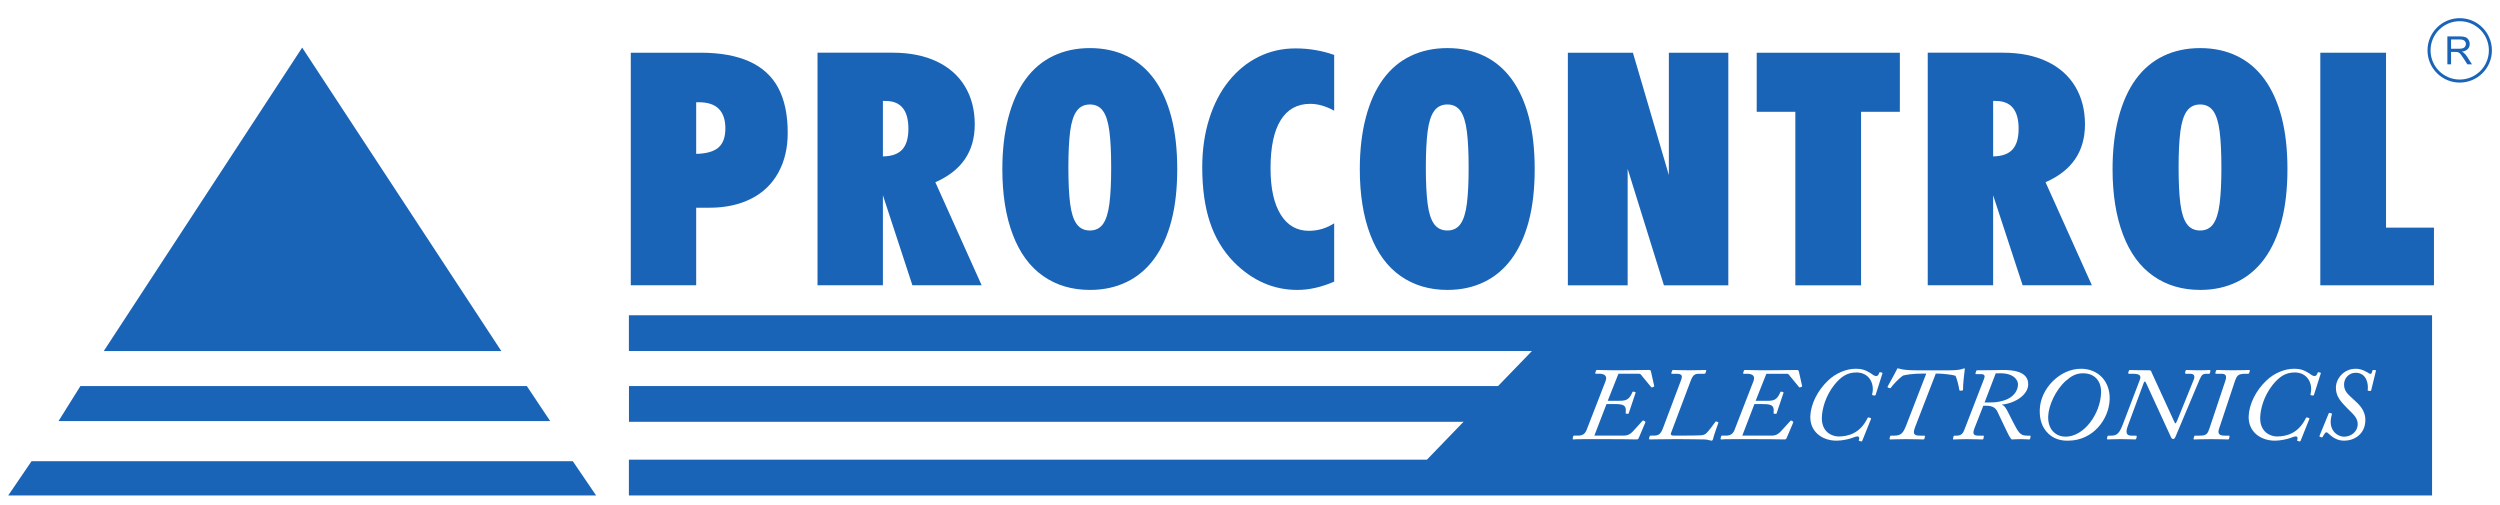
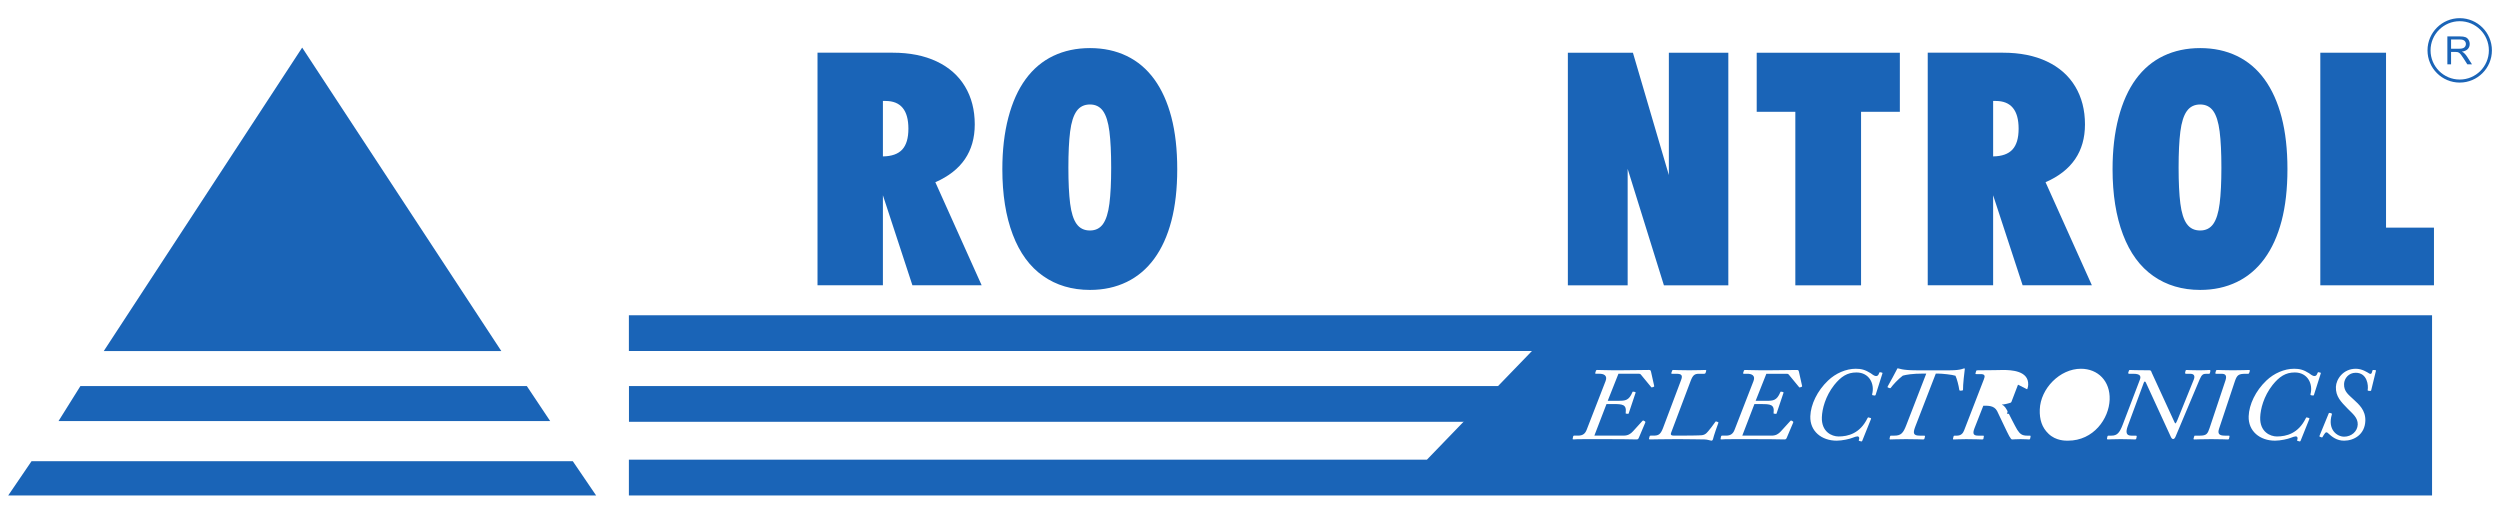
<svg xmlns="http://www.w3.org/2000/svg" width="297mm" height="60mm" version="1.1" viewBox="0 0 297 60">
  <defs>
    <clipPath id="clipPath4645">
      <path d="m0 210.67h710v-210.67h-710z" />
    </clipPath>
  </defs>
  <g transform="translate(0,-237)">
    <g transform="matrix(.463 0 0 -.463 -12.606 319.81)">
      <g transform="translate(47.861 79.799)">
        <path d="m0 0h114.54l5.991-8.983h-126.15z" fill="#1a64b7" fill-rule="evenodd" />
      </g>
      <path d="m188.61 70.628h225.34v9.17h-225.34z" fill="#1a64b7" fill-rule="evenodd" />
      <g transform="translate(35.322 60.521)">
        <path d="m0 0-5.99-8.796h150.85l-5.987 8.796zm69.438 106.12-50.911-77.861h102.01z" fill="#1a64b7" fill-rule="evenodd" />
      </g>
      <g clip-path="url(#clipPath4645)">
        <g transform="translate(205.86 152.62)">
-           <path d="m0 0v-13.245c2.605 0.055 4.504 0.593 5.697 1.615 1.194 1.021 1.79 2.663 1.79 4.925 0 2.208-0.562 3.876-1.686 5.008-1.125 1.131-2.839 1.697-5.142 1.697zm-16.781-46.968v59.68h17.852c5.044 0 9.234-0.75 12.566-2.248 3.331-1.5 5.806-3.761 7.422-6.786 1.62-3.025 2.428-6.881 2.428-11.568 0-3.87-0.808-7.27-2.428-10.199-1.616-2.93-3.949-5.158-6.991-6.683-3.046-1.527-6.595-2.29-10.652-2.29h-3.416v-19.906z" fill="#1a64b7" />
-         </g>
+           </g>
        <g transform="translate(253.77 152.95)">
          <path d="m0 0v-14.226c2.249 0.028 3.901 0.613 4.957 1.758 1.057 1.144 1.583 2.929 1.583 5.355 0 4.742-1.959 7.113-5.88 7.113zm-16.78-47.295v59.68h19.29c4.359 0 8.124-0.75 11.291-2.248 3.167-1.499 5.586-3.638 7.261-6.418 1.67-2.779 2.506-6.022 2.506-9.728 0-6.949-3.371-11.896-10.115-14.839l11.885-26.447h-17.769l-7.569 23.095v-23.095z" fill="#1a64b7" />
        </g>
        <g transform="translate(301.36 135.86)">
          <path d="m0 0c0-3.789 0.148-6.868 0.448-9.24 0.302-2.37 0.856-4.114 1.663-5.231 0.805-1.118 1.946-1.675 3.42-1.675 1.448 0 2.569 0.557 3.36 1.675 0.792 1.117 1.338 2.861 1.639 5.231 0.301 2.372 0.451 5.451 0.451 9.24 0 3.787-0.15 6.874-0.451 9.258s-0.847 4.134-1.639 5.253c-0.791 1.116-1.912 1.676-3.36 1.676-1.474 0-2.615-0.566-3.42-1.697-0.807-1.131-1.361-2.882-1.663-5.253-0.3-2.371-0.448-5.45-0.448-9.237m-16.945-0.409c0 4.905 0.511 9.32 1.541 13.244 1.028 3.925 2.508 7.208 4.441 9.852 1.936 2.642 4.299 4.632 7.096 5.968 2.797 1.334 5.935 2.002 9.42 2.002 3.481 0 6.62-0.674 9.419-2.023 2.798-1.349 5.155-3.345 7.074-5.988 1.92-2.645 3.38-5.881 4.38-9.709 1.002-3.829 1.504-8.278 1.504-13.346 0-5.042-0.502-9.471-1.504-13.286-1-3.815-2.46-7.037-4.38-9.667-1.919-2.63-4.276-4.626-7.074-5.989-2.799-1.361-5.938-2.044-9.419-2.044-4.636 0-8.653 1.192-12.051 3.578-3.401 2.384-5.992 5.926-7.776 10.627s-2.671 10.294-2.671 16.781" fill="#1a64b7" />
        </g>
        <g transform="translate(369.56 106.59)">
-           <path d="m0 0c-3.291-1.417-6.433-2.126-9.42-2.126-6.144 0-11.572 2.371-16.287 7.113-2.799 2.861-4.855 6.274-6.171 10.239-1.317 3.965-1.976 8.673-1.976 14.124 0 4.497 0.597 8.638 1.791 12.426 1.192 3.787 2.877 7.031 5.059 9.729 2.179 2.698 4.723 4.762 7.629 6.193 2.906 1.43 6.049 2.146 9.418 2.146 3.483 0 6.802-0.559 9.957-1.676v-14.307c-2.14 1.171-4.184 1.758-6.13 1.758-3.347 0-5.883-1.405-7.608-4.211-1.73-2.807-2.591-6.908-2.591-12.304 0-5.123 0.861-9.082 2.591-11.874 1.725-2.794 4.138-4.19 7.238-4.19 2.328 0 4.496 0.639 6.5 1.92z" fill="#1a64b7" />
-         </g>
+           </g>
        <g transform="translate(393.08 135.86)">
-           <path d="m0 0c0-3.789 0.15-6.868 0.451-9.24 0.302-2.37 0.853-4.114 1.66-5.231 0.805-1.118 1.947-1.675 3.422-1.675 1.446 0 2.568 0.557 3.361 1.675 0.789 1.117 1.335 2.861 1.637 5.231 0.301 2.372 0.451 5.451 0.451 9.24 0 3.787-0.15 6.874-0.451 9.258-0.302 2.384-0.848 4.134-1.637 5.253-0.793 1.116-1.915 1.676-3.361 1.676-1.475 0-2.617-0.566-3.422-1.697-0.807-1.131-1.358-2.882-1.66-5.253-0.301-2.371-0.451-5.45-0.451-9.237m-16.946-0.409c0 4.905 0.513 9.32 1.543 13.244 1.029 3.925 2.508 7.208 4.442 9.852 1.934 2.642 4.3 4.632 7.095 5.968 2.798 1.334 5.936 2.002 9.42 2.002 3.48 0 6.621-0.674 9.418-2.023 2.799-1.349 5.156-3.345 7.076-5.988 1.918-2.645 3.378-5.881 4.379-9.709 1.002-3.829 1.502-8.278 1.502-13.346 0-5.042-0.5-9.471-1.502-13.286-1.001-3.815-2.461-7.037-4.379-9.667-1.92-2.63-4.277-4.626-7.076-5.989-2.797-1.361-5.938-2.044-9.418-2.044-4.635 0-8.653 1.192-12.052 3.578-3.402 2.384-5.991 5.926-7.773 10.627-1.785 4.701-2.675 10.294-2.675 16.781" fill="#1a64b7" />
-         </g>
+           </g>
        <g transform="translate(429.52 105.65)">
          <path d="m0 0v59.68h16.693l9.221-31.393v31.393h15.26v-59.68h-16.529l-9.302 29.881v-29.881z" fill="#1a64b7" />
        </g>
        <g transform="translate(504.75 105.65)">
          <path d="m0 0h-16.864v44.515h-9.912v15.165h36.73v-15.165h-9.954z" fill="#1a64b7" />
        </g>
        <g transform="translate(538.64 152.95)">
          <path d="m0 0v-14.226c2.247 0.028 3.9 0.613 4.956 1.758 1.057 1.144 1.583 2.929 1.583 5.355 0 4.742-1.96 7.113-5.881 7.113zm-16.781-47.295v59.68h19.29c4.36 0 8.125-0.75 11.29-2.248 3.168-1.499 5.588-3.638 7.26-6.418 1.671-2.779 2.508-6.022 2.508-9.728 0-6.949-3.372-11.896-10.117-14.839l11.887-26.447h-17.769l-7.568 23.095v-23.095z" fill="#1a64b7" />
        </g>
        <g transform="translate(586.23 135.86)">
          <path d="m0 0c0-3.789 0.148-6.868 0.448-9.24 0.304-2.37 0.856-4.114 1.661-5.231 0.806-1.118 1.947-1.675 3.423-1.675 1.446 0 2.567 0.557 3.359 1.675 0.792 1.117 1.338 2.861 1.639 5.231 0.301 2.372 0.45 5.451 0.45 9.24 0 3.787-0.149 6.874-0.45 9.258s-0.847 4.134-1.639 5.253c-0.792 1.116-1.913 1.676-3.359 1.676-1.476 0-2.617-0.566-3.423-1.697-0.805-1.131-1.357-2.882-1.661-5.253-0.3-2.371-0.448-5.45-0.448-9.237m-16.946-0.409c0 4.905 0.512 9.32 1.543 13.244 1.028 3.925 2.507 7.208 4.439 9.852 1.934 2.642 4.301 4.632 7.096 5.968 2.796 1.334 5.936 2.002 9.42 2.002 3.48 0 6.621-0.674 9.42-2.023 2.796-1.349 5.154-3.345 7.073-5.988 1.919-2.645 3.379-5.881 4.38-9.709 1.001-3.829 1.501-8.278 1.501-13.346 0-5.042-0.5-9.471-1.501-13.286s-2.461-7.037-4.38-9.667-4.277-4.626-7.073-5.989c-2.799-1.361-5.94-2.044-9.42-2.044-4.634 0-8.653 1.192-12.051 3.578-3.401 2.384-5.992 5.926-7.773 10.627-1.784 4.701-2.674 10.294-2.674 16.781" fill="#1a64b7" />
        </g>
        <g transform="translate(622.59 105.65)">
          <path d="m0 0v59.68h16.863v-44.883h12.299v-14.797z" fill="#1a64b7" />
        </g>
        <g transform="translate(545.02 80.151)">
-           <path d="m0 0c0.038 1.108-0.975 2.927-4.525 2.927-0.526 0-0.846 0-1.197-0.027l-2.851-7.46c1.486 0 3.227-0.132 5.38 0.659 1.739 0.632 3.129 2.056 3.193 3.901" fill="#1a64b7" fill-rule="evenodd" />
+           <path d="m0 0l-2.851-7.46c1.486 0 3.227-0.132 5.38 0.659 1.739 0.632 3.129 2.056 3.193 3.901" fill="#1a64b7" fill-rule="evenodd" />
        </g>
        <g transform="translate(635.64 78.701)">
          <path d="m0 0c-0.034-0.104-0.093-0.157-0.239-0.157l-0.408 0.026c-0.17 0.027-0.287 0.078-0.251 0.236 0.211 1.056-0.051 4.404-3.077 4.404-1.806 0-2.93-1.45-2.984-2.873-0.068-1.979 1.184-2.769 2.479-4.008 1.297-1.213 3.081-2.69 2.982-5.458-0.12-3.48-2.887-5.087-5.445-5.087-1.866 0-3.083 0.949-4.212 2.002-0.226 0.212-0.486 0.186-0.67-0.053-0.183-0.21-0.43-0.606-0.65-1-0.058-0.106-0.119-0.158-0.291-0.08l-0.376 0.132c-0.142 0.053-0.17 0.079-0.105 0.264l2.357 5.747c0.06 0.132 0.15 0.132 0.323 0.106l0.286-0.08c0.145-0.053 0.261-0.105 0.196-0.289-1.186-3.93 1.342-5.722 3.149-5.722 1.862 0 3.422 1.345 3.485 3.111 0.06 1.767-1.327 2.795-2.567 4.06-1.742 1.792-3.12 3.137-3.033 5.615 0.067 1.899 1.822 4.641 5.112 4.641 1.599 0 2.935-0.897 3.392-1.187 0.144-0.079 0.23-0.132 0.404-0.132 0.234 0 0.362 0.369 0.497 0.923 0.033 0.08 0.092 0.106 0.293 0.08l0.379-0.027c0.174-0.027 0.23-0.079 0.198-0.185zm-14.999-1.318-0.408 0.052c-0.145 0.027-0.202 0.079-0.166 0.265 0.703 2.583-0.674 5.588-4.024 5.588-2.359 0-3.966-1.054-5.703-3.216-2.284-2.9-3.097-6.169-3.173-8.278-0.131-3.77 2.594-4.93 4.283-4.93 2.444 0 5.499 0.765 7.412 4.666 0.126 0.238 0.157 0.264 0.299 0.212l0.49-0.132c0.171-0.054 0.171-0.106 0.136-0.237l-2.265-5.643c-0.062-0.132-0.151-0.158-0.267-0.132l-0.518 0.132c-0.085 0.027-0.142 0.079-0.079 0.212 0.033 0.131 0.097 0.263 0.101 0.447 0.011 0.291-0.182 0.501-0.447 0.501-0.262 0-0.764-0.157-1.294-0.369-0.65-0.289-2.647-0.737-4.042-0.737-3.874 0-6.902 2.425-6.768 6.273 0.106 3.006 1.772 6.513 4.54 9.148 1.957 1.873 4.621 3.033 7.124 3.033 1.398 0 2.439-0.264 3.803-1.134 0.369-0.238 0.875-0.738 1.43-0.738 0.347 0 0.589 0.211 0.786 0.816 0.061 0.159 0.152 0.211 0.265 0.159l0.378-0.079c0.173-0.025 0.229-0.105 0.165-0.263l-1.734-5.458c-0.065-0.158-0.123-0.211-0.324-0.158m-17.183 5.563c-1.776 0-2.222-0.264-2.774-1.872l-4.065-12.206c-0.423-1.266-0.035-1.793 1.479-1.793h1.021c0.171 0 0.201-0.105 0.164-0.264l-0.105-0.501c-0.035-0.158-0.066-0.211-0.358-0.211-0.32 0-1.686 0.08-4.219 0.08-2.355 0-3.989-0.08-4.311-0.08-0.205 0-0.258 0.08-0.223 0.211l0.135 0.501c0.061 0.211 0.094 0.264 0.268 0.264h1.252c1.719 0 1.969 0.527 2.458 1.951l4.064 12.179c0.424 1.293 0.033 1.741-0.987 1.741h-1.338c-0.235 0-0.288 0.053-0.257 0.211l0.169 0.606c0.032 0.105 0.121 0.159 0.383 0.159 0.351 0 1.889-0.08 3.927-0.08 2.388 0 3.642 0.08 4.05 0.08 0.291 0 0.373-0.106 0.31-0.264l-0.163-0.501c-0.034-0.132-0.094-0.211-0.325-0.211zm-19.192-16.24-6.437 13.999c-0.162 0.343-0.395 0.343-0.525-0.026l-4.119-11.152c-0.578-1.582-0.405-2.452 0.906-2.452h1.135c0.206 0 0.287-0.105 0.252-0.264l-0.104-0.501c-0.063-0.158-0.094-0.211-0.356-0.211-0.292 0-1.542 0.08-3.667 0.08-2.008 0-2.97-0.08-3.263-0.08-0.175 0-0.256 0.106-0.223 0.29l0.104 0.475c0.036 0.131 0.097 0.211 0.27 0.211h0.787c1.426 0 2.062 0.738 2.83 2.715l4.425 11.601c0.319 0.817 0.259 1.555-1.633 1.555h-1.106c-0.174 0-0.289 0.105-0.224 0.316l0.133 0.396c0.062 0.184 0.093 0.264 0.328 0.264 0.379 0 1.541-0.08 5.006-0.08 0.434 0 0.45-0.395 0.585-0.685l5.815-12.654c0.221-0.448 0.305-0.448 0.752 0.605l4.172 10.309c0.415 1.001 0.055 1.529-0.877 1.529h-1.02c-0.261 0-0.345 0.079-0.308 0.291l0.103 0.473c0.032 0.132 0.095 0.212 0.297 0.212 0.352 0 1.249-0.08 3.316-0.08 1.512 0 2.098 0.08 2.507 0.08 0.232 0 0.317-0.132 0.249-0.343l-0.101-0.422c-0.035-0.185-0.095-0.211-0.27-0.211h-0.725c-0.73 0-1.115-0.184-1.654-1.45l-6.16-14.632c-0.351-0.87-0.873-0.844-1.2-0.158m-26.429-0.922c-0.552 0-3.089-0.08-5.002 1.792-1.663 1.582-2.315 3.639-2.226 6.194 0.187 5.406 5.168 10.468 10.553 10.468 4.396 0 7.544-3.19 7.378-7.909-0.17-4.903-4.125-10.545-10.703-10.545m-9.697 0.526c-0.033-0.131-0.096-0.211-0.299-0.211-0.29 0-0.754 0.08-2.152 0.08-1.279 0-1.836-0.08-2.155-0.08-0.234 0-0.372 0.211-0.757 0.844-0.384 0.633-2.794 5.826-3.122 6.46-0.789 1.475-2.424 1.344-3.535 1.344l-2.265-5.774c-0.58-1.502-0.213-1.898 1.009-1.898h1.194c0.173 0 0.228-0.08 0.195-0.211l-0.108-0.605c-0.035-0.133-0.15-0.16-0.355-0.16-0.32 0-1.628 0.08-4.073 0.08-1.718 0-2.854-0.08-3.204-0.08-0.175 0-0.201 0.08-0.169 0.211l0.136 0.554c0.034 0.158 0.097 0.211 0.299 0.211h0.554c1.048 0 1.564 0.58 1.851 1.318l5.089 13.156c0.349 0.843 0.251 1.317-0.797 1.317h-1.135c-0.233 0-0.262 0.08-0.224 0.212l0.162 0.554c0.036 0.158 0.097 0.21 0.386 0.21 3.057 0 6.059 0.08 6.524 0.08 2.096 0 6.573-0.186 6.449-3.771-0.096-2.637-3.312-4.745-6.73-5.114l-2e-3 -0.053c0.691-0.211 1.097-1.027 1.4-1.581 0.137-0.265 2.013-4.009 2.508-4.8 0.689-1.08 1.256-1.528 2.511-1.528h0.726c0.204 0 0.229-0.105 0.194-0.264zm-24.211 16.689-5.283-13.656c-0.638-1.688-0.458-2.268 1.176-2.268h1.135c0.203 0 0.224-0.132 0.196-0.264l-0.138-0.501c-0.033-0.131-0.093-0.211-0.384-0.211-0.409 0-1.569 0.08-4.364 0.08-2.096 0-3.643-0.08-3.963-0.08-0.234 0-0.259 0.08-0.225 0.264l0.106 0.501c0.034 0.131 0.096 0.211 0.328 0.211h0.786c1.747 0 2.296 0.711 3.067 2.715l5.118 13.209h-0.758c-2.822 0-4.403-0.29-5.259-0.528-1.196-0.896-2.588-2.425-3.074-3.11-0.094-0.133-0.211-0.133-0.382-0.08l-0.375 0.159c-0.111 0.052-0.111 0.157-0.049 0.264 0.371 0.606 2.303 4.218 2.366 4.376 0.065 0.158 0.097 0.264 0.244 0.264 0.319 0 0.97-0.502 4.726-0.502h8.704c1.424 0 2.278 0.132 2.805 0.263 0.497 0.107 0.706 0.239 0.763 0.239 0.117 0 0.203-0.054 0.168-0.264-0.071-0.37-0.498-4.166-0.446-5.22-6e-3 -0.159-0.064-0.185-0.242-0.212l-0.378-0.026c-0.264-0.025-0.319 0.053-0.366 0.343-0.116 0.87-0.574 2.715-0.955 3.48-0.804 0.29-3.474 0.554-4.436 0.554zm-13.702 0-1.734-5.458c-0.065-0.158-0.126-0.211-0.327-0.158l-0.405 0.052c-0.146 0.027-0.202 0.079-0.166 0.265 0.701 2.583-0.679 5.588-4.025 5.588-2.36 0-3.967-1.054-5.703-3.216-2.284-2.9-3.096-6.169-3.171-8.278-0.133-3.77 2.591-4.93 4.28-4.93 2.445 0 5.502 0.765 7.412 4.666 0.125 0.238 0.156 0.264 0.298 0.212l0.493-0.132c0.172-0.054 0.169-0.106 0.135-0.237l-2.264-5.643c-0.062-0.132-0.151-0.158-0.266-0.132l-0.52 0.132c-0.086 0.027-0.144 0.079-0.078 0.212 0.032 0.131 0.095 0.263 0.101 0.447 0.01 0.291-0.187 0.501-0.447 0.501-0.262 0-0.764-0.157-1.296-0.369-0.651-0.289-2.647-0.737-4.043-0.737-3.872 0-6.9 2.425-6.765 6.273 0.105 3.006 1.771 6.513 4.543 9.148 1.956 1.873 4.617 3.033 7.121 3.033 1.396 0 2.434-0.264 3.801-1.134 0.371-0.238 0.878-0.738 1.431-0.738 0.349 0 0.591 0.211 0.783 0.816 0.066 0.159 0.155 0.211 0.268 0.159l0.376-0.079c0.176-0.025 0.231-0.105 0.168-0.263m-20.781-3.428-0.326-0.104c-0.148-0.054-0.177-0.054-0.288 0.078l-2.623 3.19c-0.113 0.158-0.256 0.211-0.461 0.211h-5.296l-2.748-6.933h2.797c1.688 0 2.65 0.052 3.539 2.213 0.034 0.106 0.094 0.159 0.207 0.132l0.434-0.078c0.115-0.027 0.204-0.08 0.171-0.211l-1.756-5.247c-0.036-0.158-0.095-0.184-0.209-0.158l-0.465 0.053c-0.145 0.026-0.145 0.052-0.11 0.211 0.28 2.188-0.881 2.241-3.179 2.241h-1.747l-3.108-8.094h7.537c1.05 0 1.763 0.423 2.369 1.107l2.422 2.663c0.092 0.106 0.21 0.159 0.35 0.052l0.287-0.158c0.115-0.079 0.169-0.132 0.073-0.368l-1.619-3.823c-0.158-0.396-0.306-0.449-0.655-0.449-0.232 0-1.512 0.027-3.23 0.053-1.718 0-3.871 0.027-5.877 0.027h-3.379c-1.338 0-2.182-0.027-2.733-0.027-0.528-0.026-0.761-0.053-0.878-0.053-0.206 0-0.289 0.053-0.227 0.211l0.108 0.554c0.063 0.158 0.095 0.211 0.241 0.211h1.078c1.191 0 1.791 0.554 2.147 1.476l4.863 12.523c0.575 1.476-0.544 1.872-1.536 1.872h-0.929c-0.179 0-0.232 0.079-0.169 0.291l0.166 0.499c0.064 0.159 0.15 0.186 0.355 0.186 0.174 0 0.492-0.027 1.105-0.027 0.612-0.027 1.513-0.053 2.908-0.053h1.864c2.211 0 3.873 0.026 5.069 0.053 1.193 0 1.92 0.027 2.24 0.027 0.437 0 0.491-0.08 0.596-0.502l0.804-3.611c0.025-0.133-7e-3 -0.158-0.182-0.238m-21.307-9.227c-0.127-0.289-1.228-3.454-1.367-4.139-0.068-0.263-0.219-0.421-0.366-0.421-0.172 0-0.432 0.078-0.751 0.158-0.318 0.078-0.693 0.157-1.071 0.157-0.64 0-4.305 0.08-6.808 0.08-3.263 0-6.875-0.08-7.196-0.08-0.173 0-0.258 0.053-0.222 0.264l0.134 0.501c0.034 0.131 0.094 0.211 0.268 0.211h0.73c1.281 0 1.812 0.291 2.453 1.951l4.625 12.285c0.446 1.16 0.232 1.635-1.196 1.635h-1.076c-0.204 0-0.258 0.079-0.226 0.211l0.224 0.606c0.035 0.132 0.122 0.159 0.356 0.159 0.322 0 1.569-0.08 4.015-0.08 2.473 0 3.817 0.08 4.135 0.08 0.175 0 0.259-0.08 0.225-0.212l-0.165-0.553c-0.062-0.158-0.152-0.211-0.355-0.211h-1.309c-1.106 0-1.581-0.289-2.161-1.82l-5.006-13.286c-0.226-0.581 0.059-0.765 0.7-0.765h1.163c1.894 0 5.477 0.027 6.032 0.106 0.527 0.078 0.792 0.237 1.033 0.421 0.598 0.474 2.312 2.822 2.434 3.032 0.034 0.079 0.121 0.131 0.294 0.053l0.289-0.106c0.172-0.052 0.227-0.105 0.165-0.237m-18.77 0.027-1.619-3.823c-0.157-0.396-0.305-0.449-0.655-0.449-0.234 0-1.514 0.027-3.228 0.053-1.72 0-3.873 0.027-5.878 0.027h-3.379c-1.34 0-2.182-0.027-2.736-0.027-0.526-0.026-0.761-0.053-0.876-0.053-0.206 0-0.29 0.053-0.227 0.211l0.107 0.554c0.065 0.158 0.096 0.211 0.241 0.211h1.078c1.193 0 1.794 0.554 2.147 1.476l4.862 12.523c0.576 1.476-0.544 1.872-1.534 1.872h-0.929c-0.177 0-0.232 0.079-0.167 0.291l0.163 0.499c0.063 0.159 0.15 0.186 0.356 0.186 0.172 0 0.492-0.027 1.105-0.027 0.612-0.027 1.512-0.053 2.909-0.053h1.863c2.212 0 3.873 0.026 5.066 0.053 1.197 0 1.924 0.027 2.243 0.027 0.437 0 0.492-0.08 0.595-0.502l0.804-3.611c0.026-0.133-5e-3 -0.158-0.183-0.238l-0.325-0.104c-0.146-0.054-0.176-0.054-0.285 0.078l-2.626 3.19c-0.111 0.158-0.254 0.211-0.458 0.211h-5.298l-2.747-6.933h2.795c1.689 0 2.649 0.052 3.538 2.213 0.036 0.106 0.096 0.159 0.211 0.132l0.435-0.078c0.113-0.027 0.201-0.08 0.165-0.211l-1.752-5.247c-0.036-0.158-0.096-0.184-0.211-0.158l-0.466 0.053c-0.144 0.026-0.144 0.052-0.105 0.211 0.278 2.188-0.884 2.241-3.186 2.241h-1.744l-3.109-8.094h7.54c1.049 0 1.763 0.423 2.369 1.107l2.422 2.663c0.088 0.106 0.209 0.159 0.349 0.052l0.287-0.158c0.114-0.079 0.17-0.132 0.073-0.368m178.88 27.583h-439.65v-9.171h231.71l-26.95-27.888h-204.76v-9.17h462.67v46.229z" fill="#1a64b7" fill-rule="evenodd" />
        </g>
        <g transform="translate(561.68 83.078)">
-           <path d="m0 0c-1.774 0-3.054-0.764-4.344-1.898-2.675-2.347-4.476-6.407-4.569-9.123-0.133-3.743 2.288-5.246 4.441-5.246 4.779 0 8.941 5.853 9.129 11.232 0.098 2.82-1.426 5.035-4.657 5.035" fill="#1a64b7" fill-rule="evenodd" />
-         </g>
+           </g>
        <g transform="translate(656.14 166.35)">
          <path d="m0 0h2.038c0.435 0 0.775 0.045 1.02 0.135s0.43 0.232 0.556 0.43c0.128 0.198 0.191 0.412 0.191 0.643 0 0.34-0.122 0.618-0.368 0.837-0.246 0.218-0.636 0.329-1.167 0.329h-2.27zm-0.951-4.007v7.173h3.182c0.639 0 1.125-0.065 1.458-0.193 0.332-0.129 0.598-0.357 0.799-0.684 0.199-0.325 0.297-0.686 0.297-1.081 0-0.508-0.165-0.937-0.494-1.286-0.33-0.348-0.84-0.571-1.526-0.665 0.25-0.122 0.44-0.241 0.571-0.358 0.278-0.254 0.54-0.572 0.789-0.954l1.248-1.952h-1.194l-0.951 1.492c-0.276 0.431-0.505 0.76-0.684 0.989-0.182 0.228-0.341 0.388-0.482 0.478-0.143 0.093-0.288 0.156-0.432 0.192-0.109 0.022-0.286 0.034-0.531 0.034h-1.099v-3.185z" fill="#1a64b7" />
        </g>
        <g transform="translate(666.23 165.93)">
          <path d="m0 0c0-4.348-3.523-7.873-7.87-7.873-4.35 0-7.874 3.525-7.874 7.873 0 4.349 3.524 7.874 7.874 7.874 4.347 0 7.87-3.525 7.87-7.874z" fill="none" stroke="#1a64b7" stroke-miterlimit="10" stroke-width=".78" />
        </g>
      </g>
    </g>
  </g>
</svg>